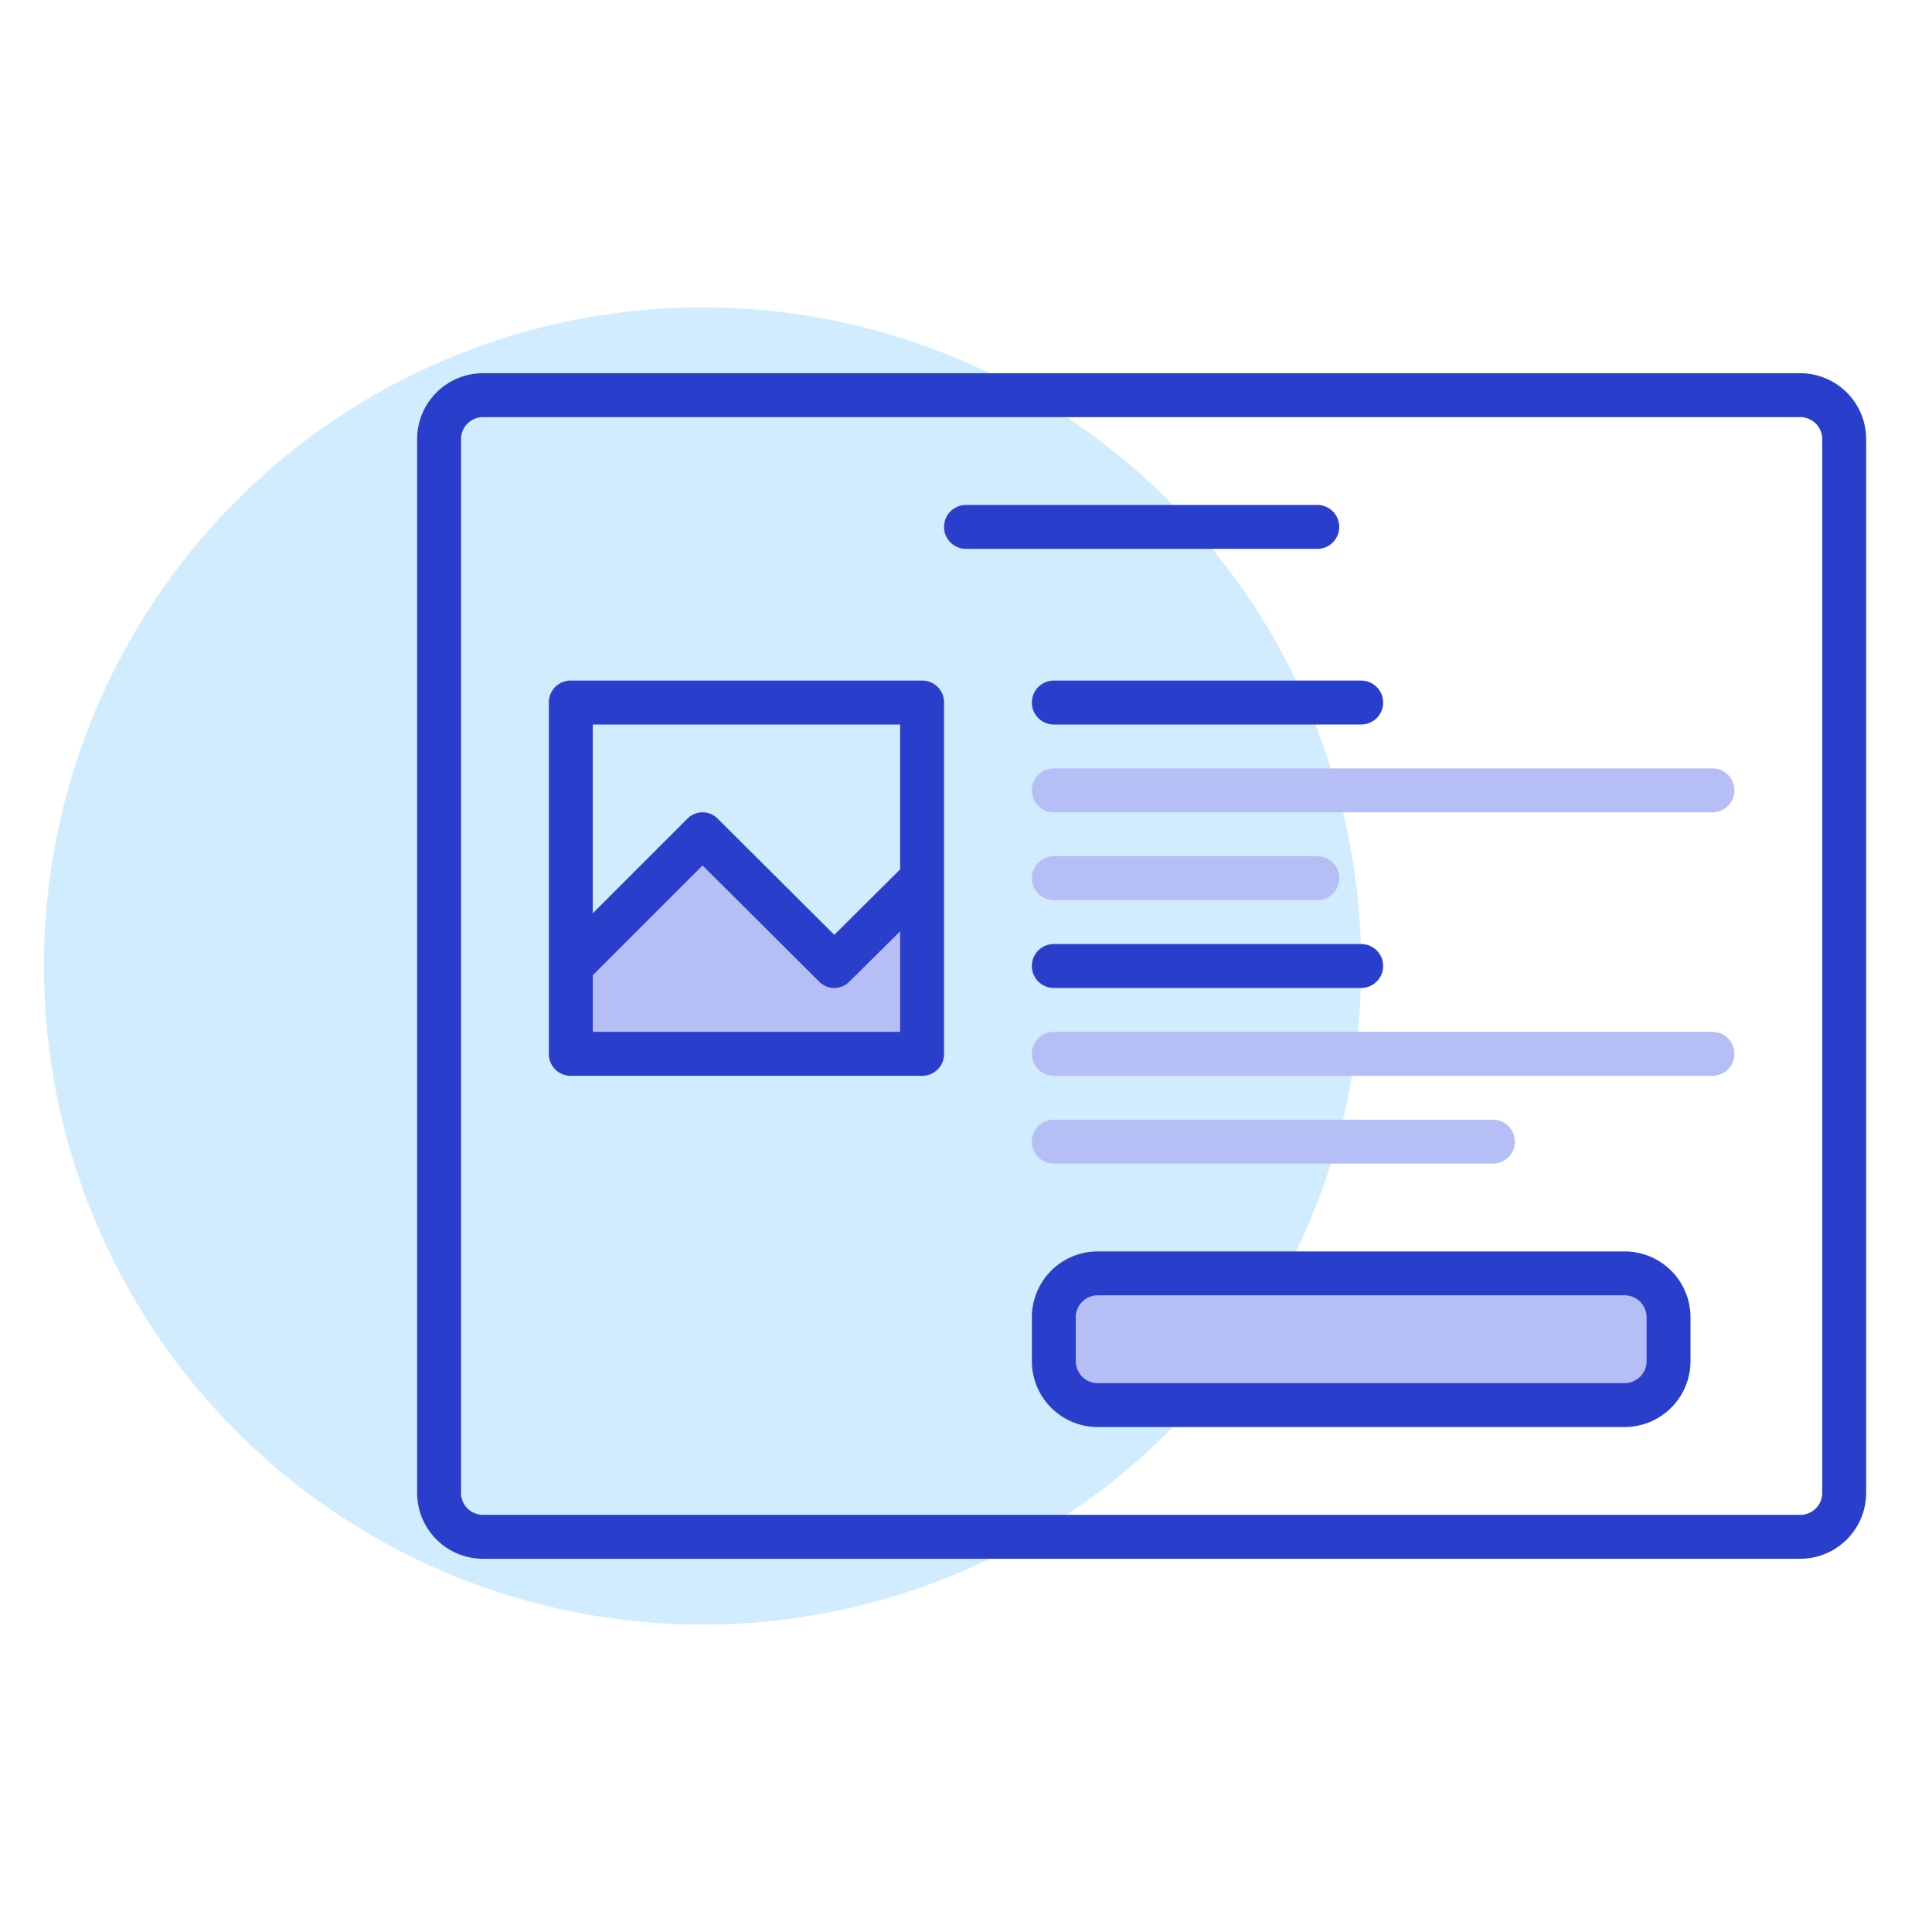
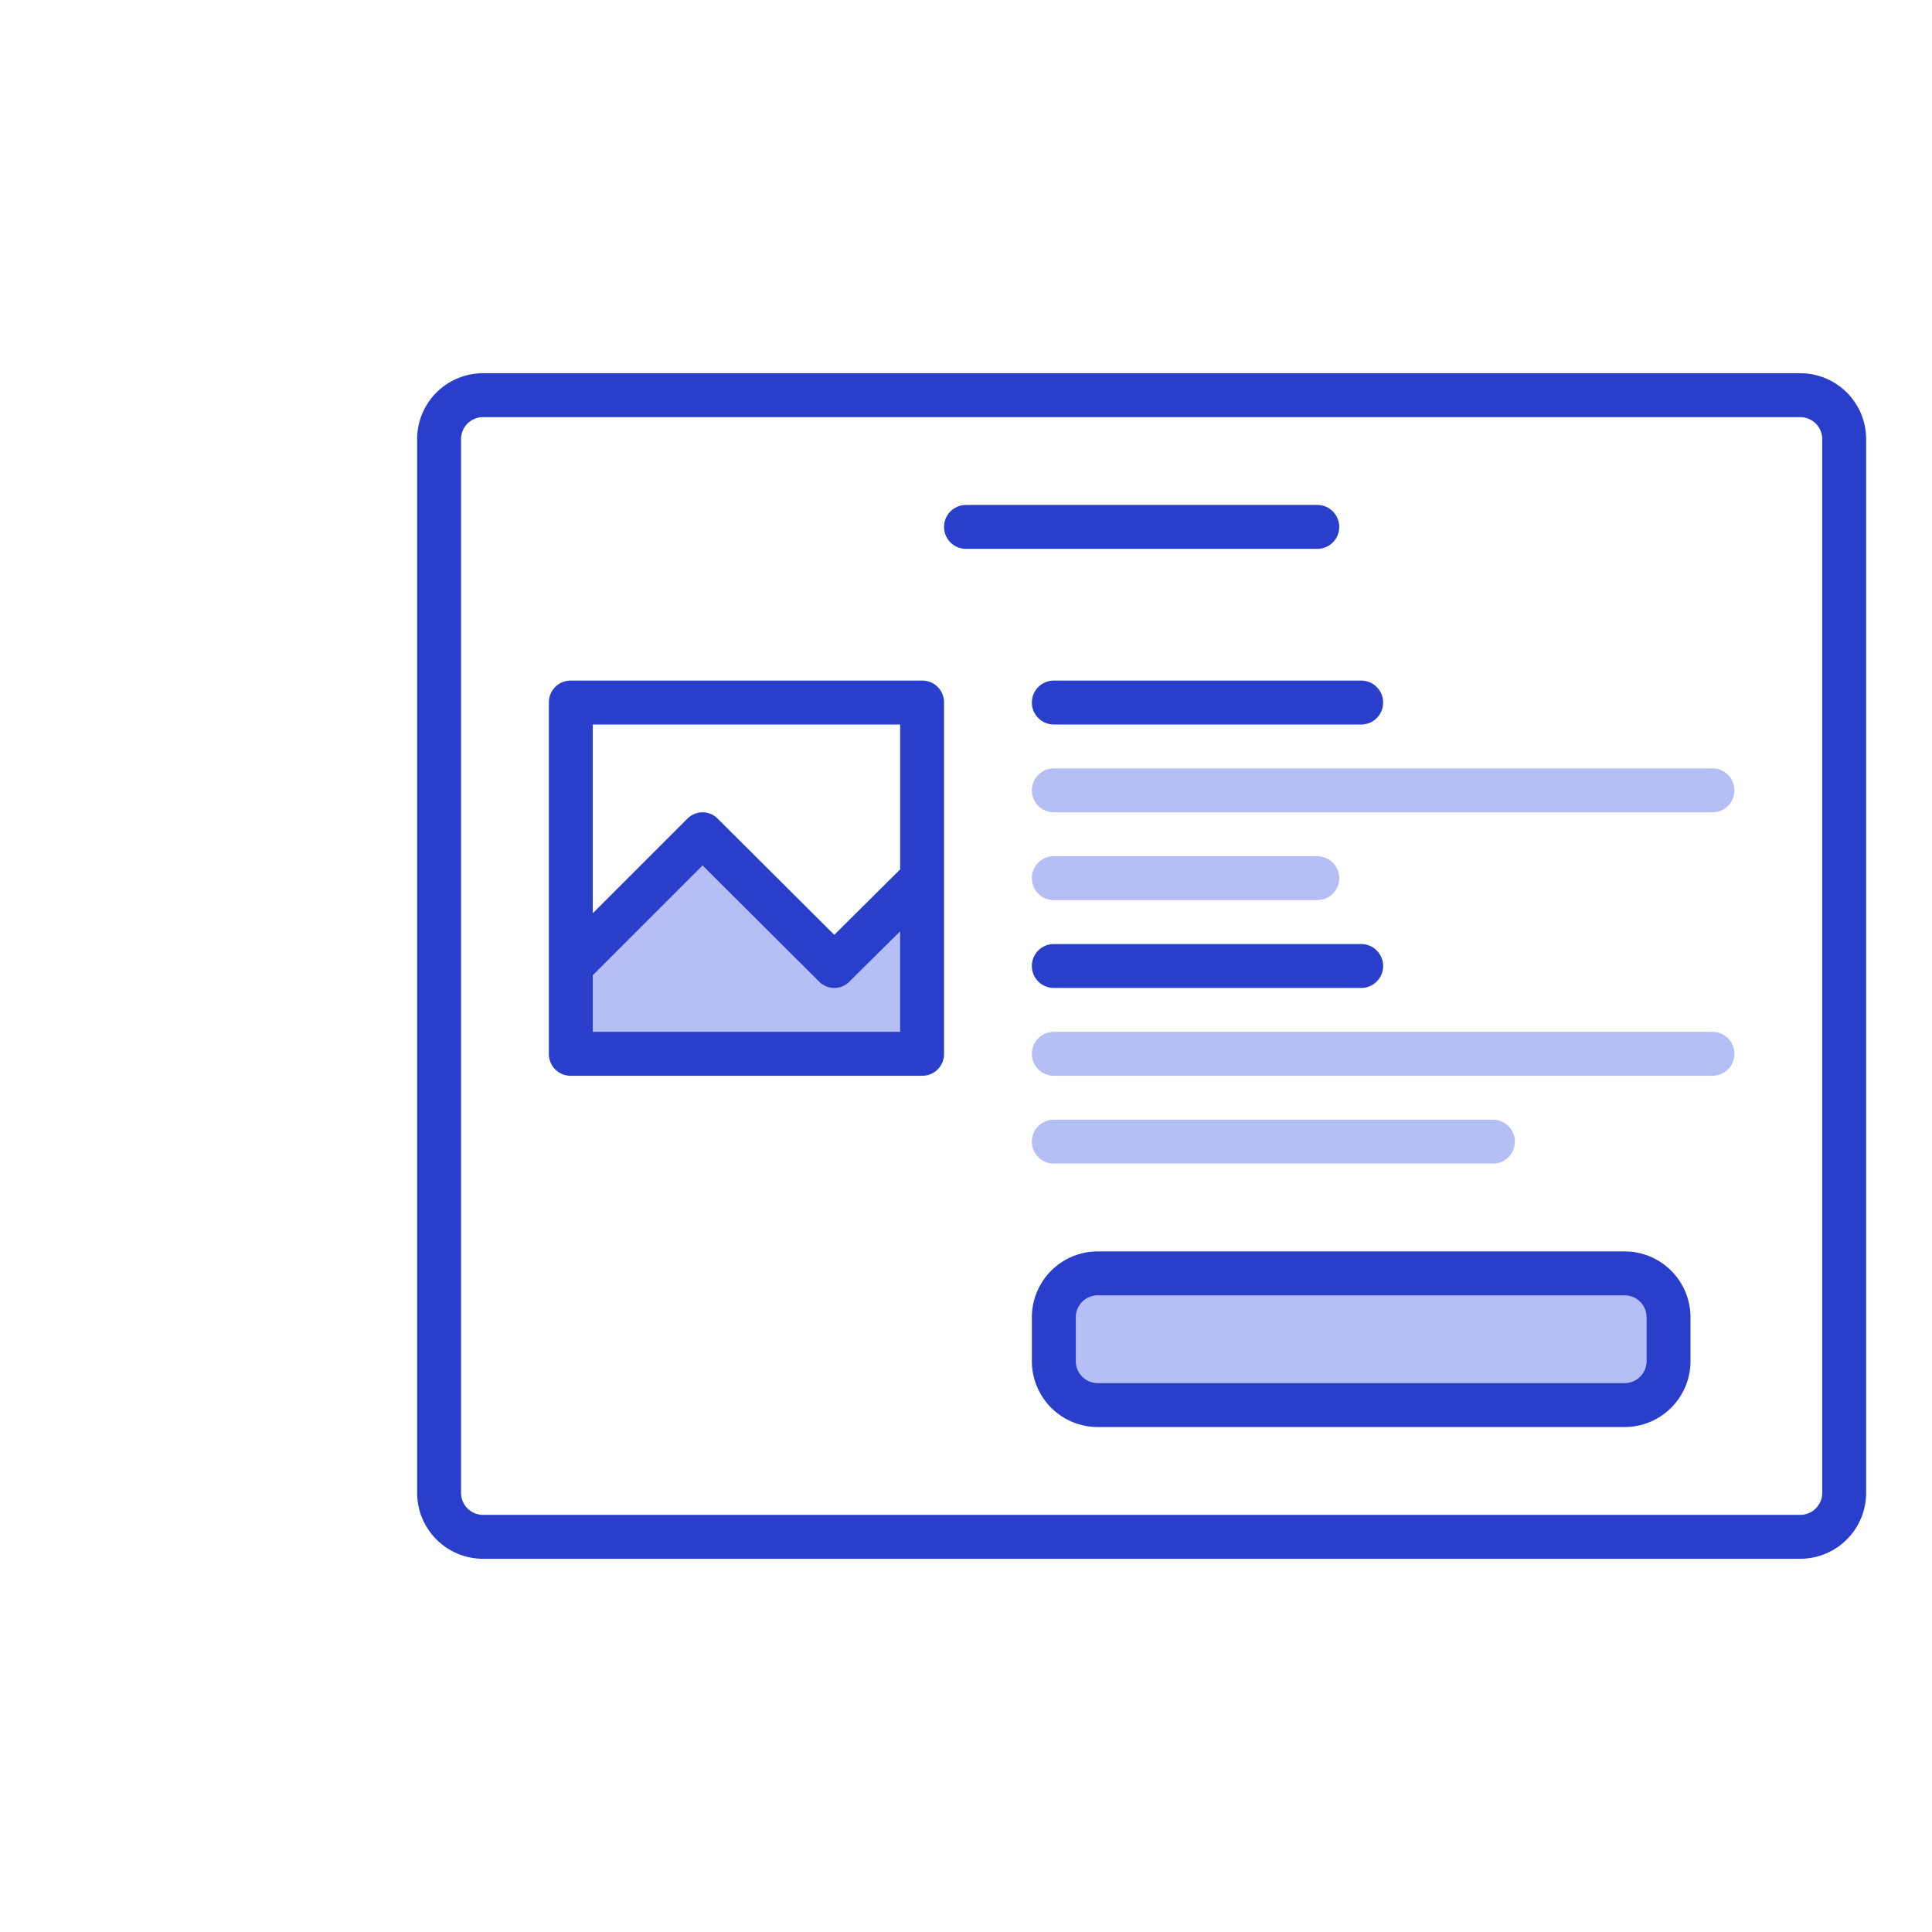
<svg xmlns="http://www.w3.org/2000/svg" id="Layer_1" data-name="Layer 1" viewBox="0 0 88 88">
  <defs>
    <style>.cls-1{fill:#d1ecfe;}.cls-2{fill:#b5bef5;}.cls-3{fill:#293fcc;}</style>
  </defs>
-   <circle class="cls-1" cx="32" cy="44" r="30" />
  <path class="cls-2" d="M78,37H48a1,1,0,0,1,0-2H78a1,1,0,0,1,0,2Zm1,11a.999.999,0,0,0-1-1H48a1,1,0,0,0,0,2H78A.999.999,0,0,0,79,48ZM61,40a.999.999,0,0,0-1-1H48a1,1,0,0,0,0,2H60A.999.999,0,0,0,61,40Zm8,12a.999.999,0,0,0-1-1H48a1,1,0,0,0,0,2H68A.999.999,0,0,0,69,52Zm5,12a2,2,0,0,0,2-2V60a2,2,0,0,0-2-2H50a2,2,0,0,0-2,2v2a2,2,0,0,0,2,2ZM38,44l-6-6-6,6v4H42V40Z" />
  <path class="cls-3" d="M82,71H22a3.003,3.003,0,0,1-3-3V20a3.003,3.003,0,0,1,3-3H82a3.003,3.003,0,0,1,3,3V68A3.003,3.003,0,0,1,82,71ZM22,19a1.001,1.001,0,0,0-1,1V68a1.001,1.001,0,0,0,1,1H82a1.001,1.001,0,0,0,1-1V20a1.001,1.001,0,0,0-1-1Zm39,5a.999.999,0,0,0-1-1H44a1,1,0,0,0,0,2H60A.999.999,0,0,0,61,24Zm2,8a.999.999,0,0,0-1-1H48a1,1,0,0,0,0,2H62A.999.999,0,0,0,63,32Zm0,12a.999.999,0,0,0-1-1H48a1,1,0,0,0,0,2H62A.999.999,0,0,0,63,44ZM74,65H50a3.003,3.003,0,0,1-3-3V60a3.003,3.003,0,0,1,3-3H74a3.003,3.003,0,0,1,3,3v2A3.003,3.003,0,0,1,74,65ZM50,59a1.001,1.001,0,0,0-1,1v2a1.001,1.001,0,0,0,1,1H74a1.001,1.001,0,0,0,1-1V60a1.001,1.001,0,0,0-1-1ZM42,31H26a.99.99,0,0,0-1,1V48a.99.99,0,0,0,1,1H42a.99.99,0,0,0,1-1V32A.99.99,0,0,0,42,31ZM41,47H27V44.42l5-5,5.3,5.28a.967.967,0,0,0,1.4,0l2.3-2.28Zm0-7.4-3,2.98-5.3-5.28a.967.967,0,0,0-1.4,0L27,41.6V33H41Z" />
</svg>